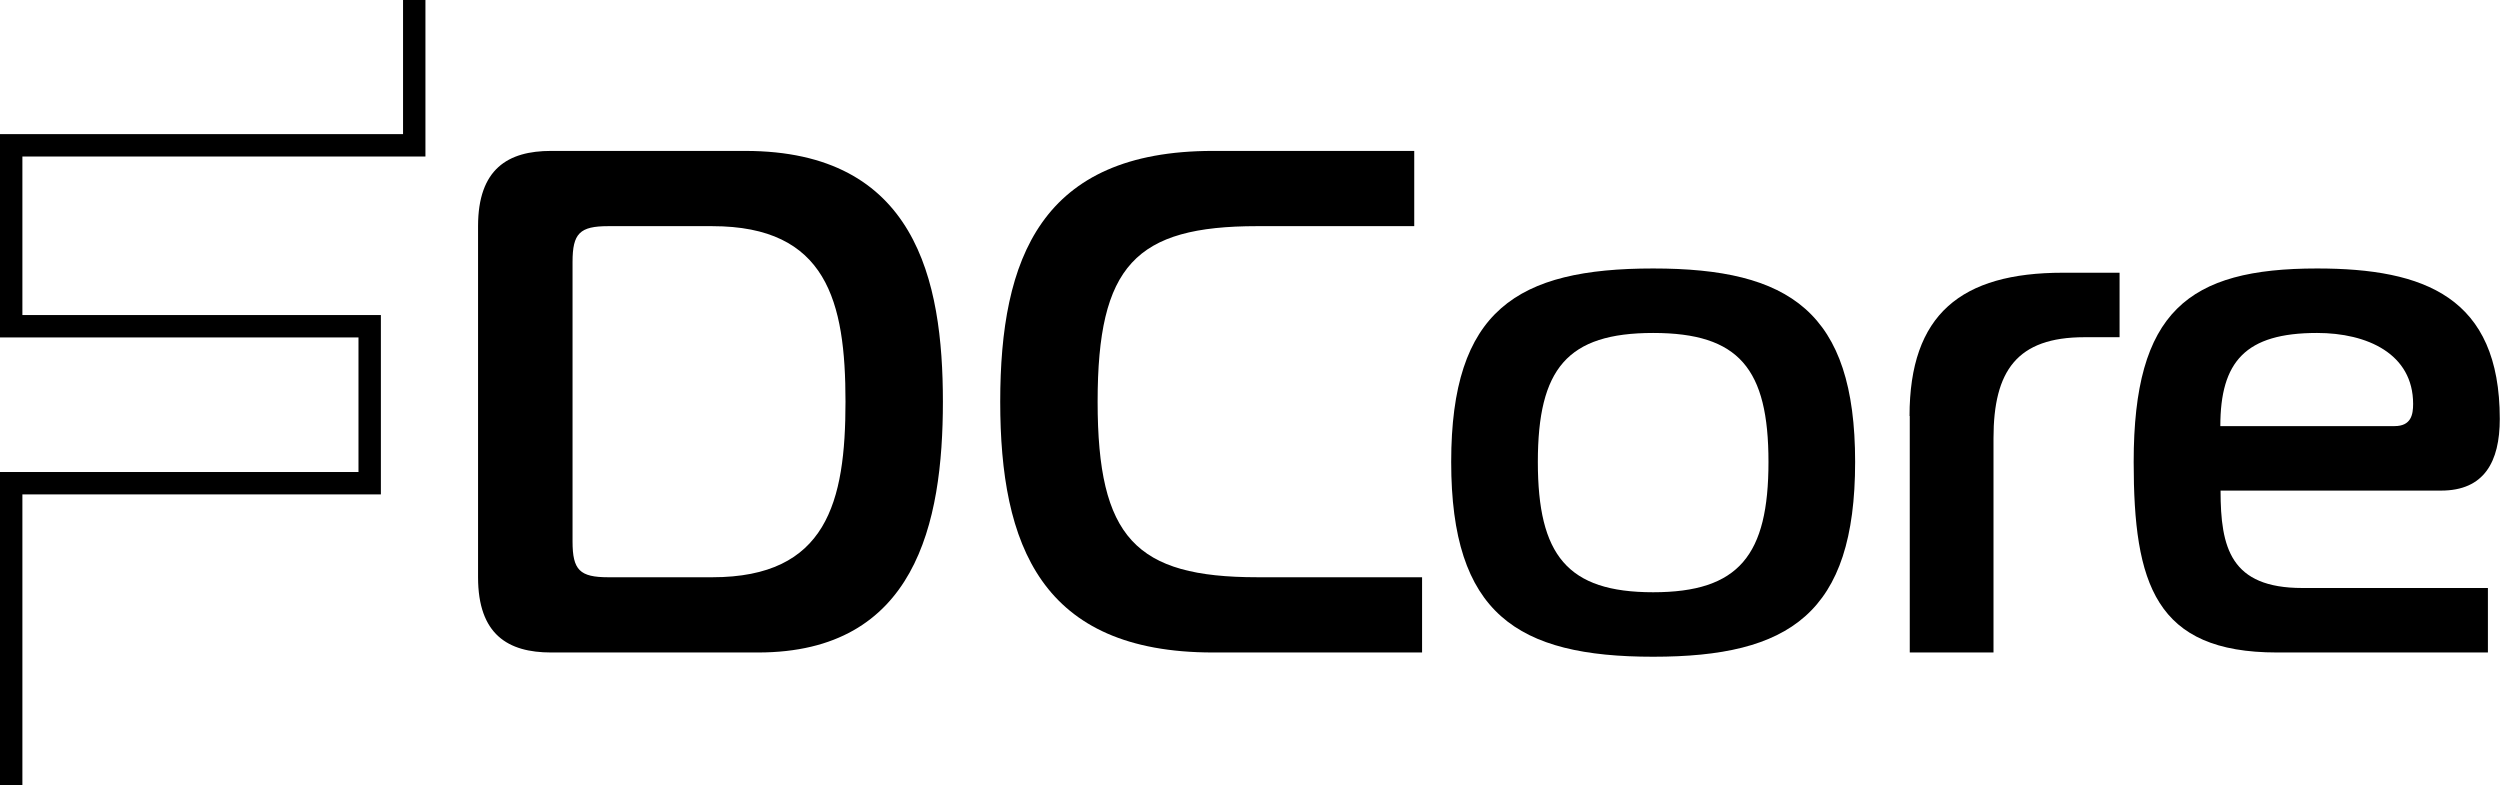
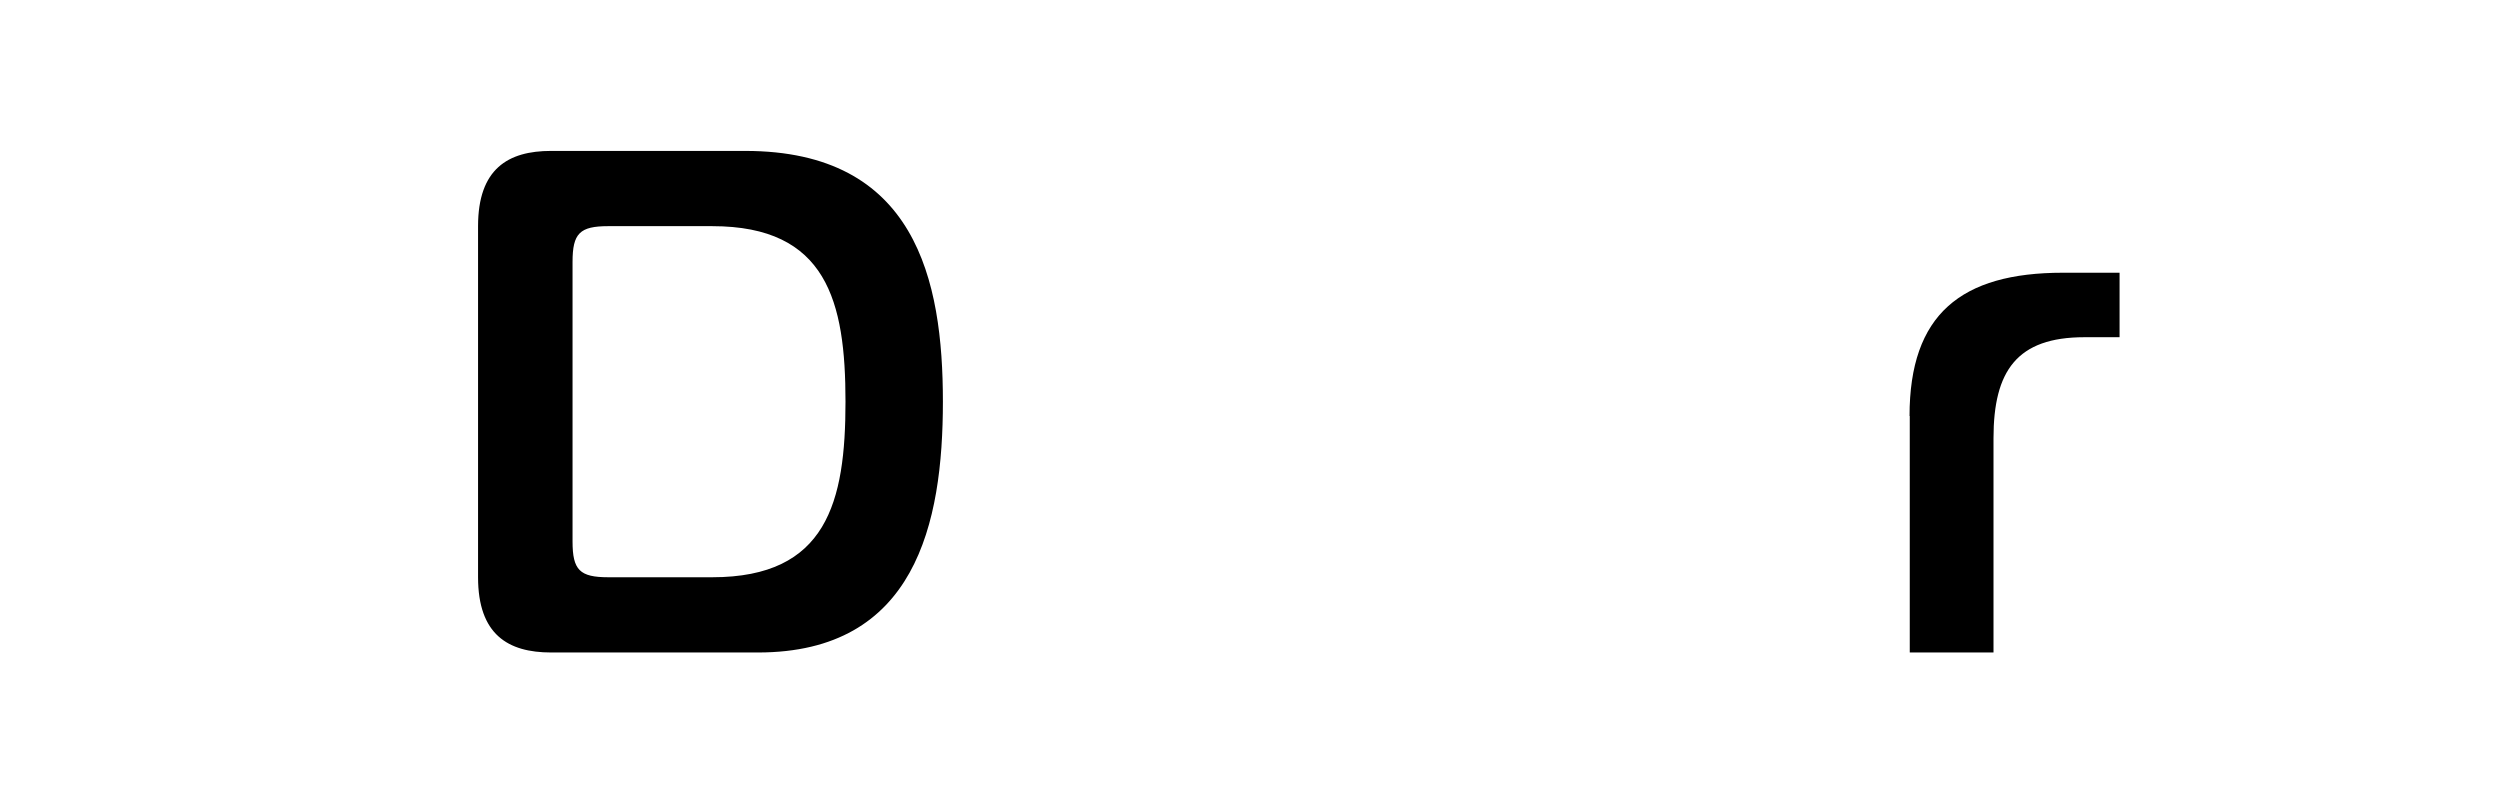
<svg xmlns="http://www.w3.org/2000/svg" id="a" viewBox="0 0 111.65 35.06">
  <defs>
    <style>.cls-1{fill:none;stroke:#000;stroke-miterlimit:10;}</style>
  </defs>
-   <polyline class="cls-1" points="18.5 0 18.5 6.49 18.5 6.49 .5 6.49 .5 14.57 16.51 14.57 16.51 21.58 .5 21.58 .5 35.06" />
  <g>
    <path d="M24.61,29.14c-1.92,0-3.26-.8-3.26-3.36V10.1c0-2.56,1.34-3.36,3.26-3.36h8.67c7.62,0,8.83,5.76,8.83,11.2s-1.22,11.2-8.26,11.2h-9.24Zm2.56-19.04c-1.28,0-1.6,.32-1.6,1.6v12.48c0,1.28,.32,1.6,1.6,1.6h4.64c5.12,0,5.95-3.36,5.95-7.84s-.83-7.84-5.95-7.84h-4.64Z" />
-     <path d="M54.17,29.14c-7.68,0-9.5-4.8-9.5-11.2s1.82-11.2,9.5-11.2h8.99v3.36h-7.01c-5.44,0-7.13,1.76-7.13,7.84s1.7,7.84,7.13,7.84h7.36v3.36h-9.34Z" />
-     <path d="M82.85,20.63c0,6.78-2.94,8.7-9.02,8.7s-9.02-1.92-9.02-8.7,2.94-8.64,9.02-8.64,9.02,1.92,9.02,8.64Zm-9.02,5.82c3.84,0,5.15-1.66,5.15-5.82s-1.31-5.76-5.15-5.76-5.15,1.6-5.15,5.76,1.31,5.82,5.15,5.82Z" />
    <path d="M85.28,18.58c0-4.54,2.3-6.4,6.85-6.4h2.53v2.88h-1.57c-3.01,0-4.06,1.5-4.06,4.51v9.57h-3.74v-10.56h-.01Z" />
-     <path d="M101.69,29.14c-5.44,0-6.4-3.07-6.4-8.51,0-6.72,2.43-8.64,8.19-8.64,4.8,0,8.16,1.28,8.16,6.72,0,1.92-.7,3.2-2.62,3.2h-9.85c0,2.56,.45,4.35,3.65,4.35h8.29v2.88h-9.42Zm5.25-10.11c.74,0,.83-.51,.83-.99,0-2.24-2.05-3.17-4.29-3.17-3.2,0-4.32,1.28-4.32,4.16h7.78Z" />
  </g>
</svg>